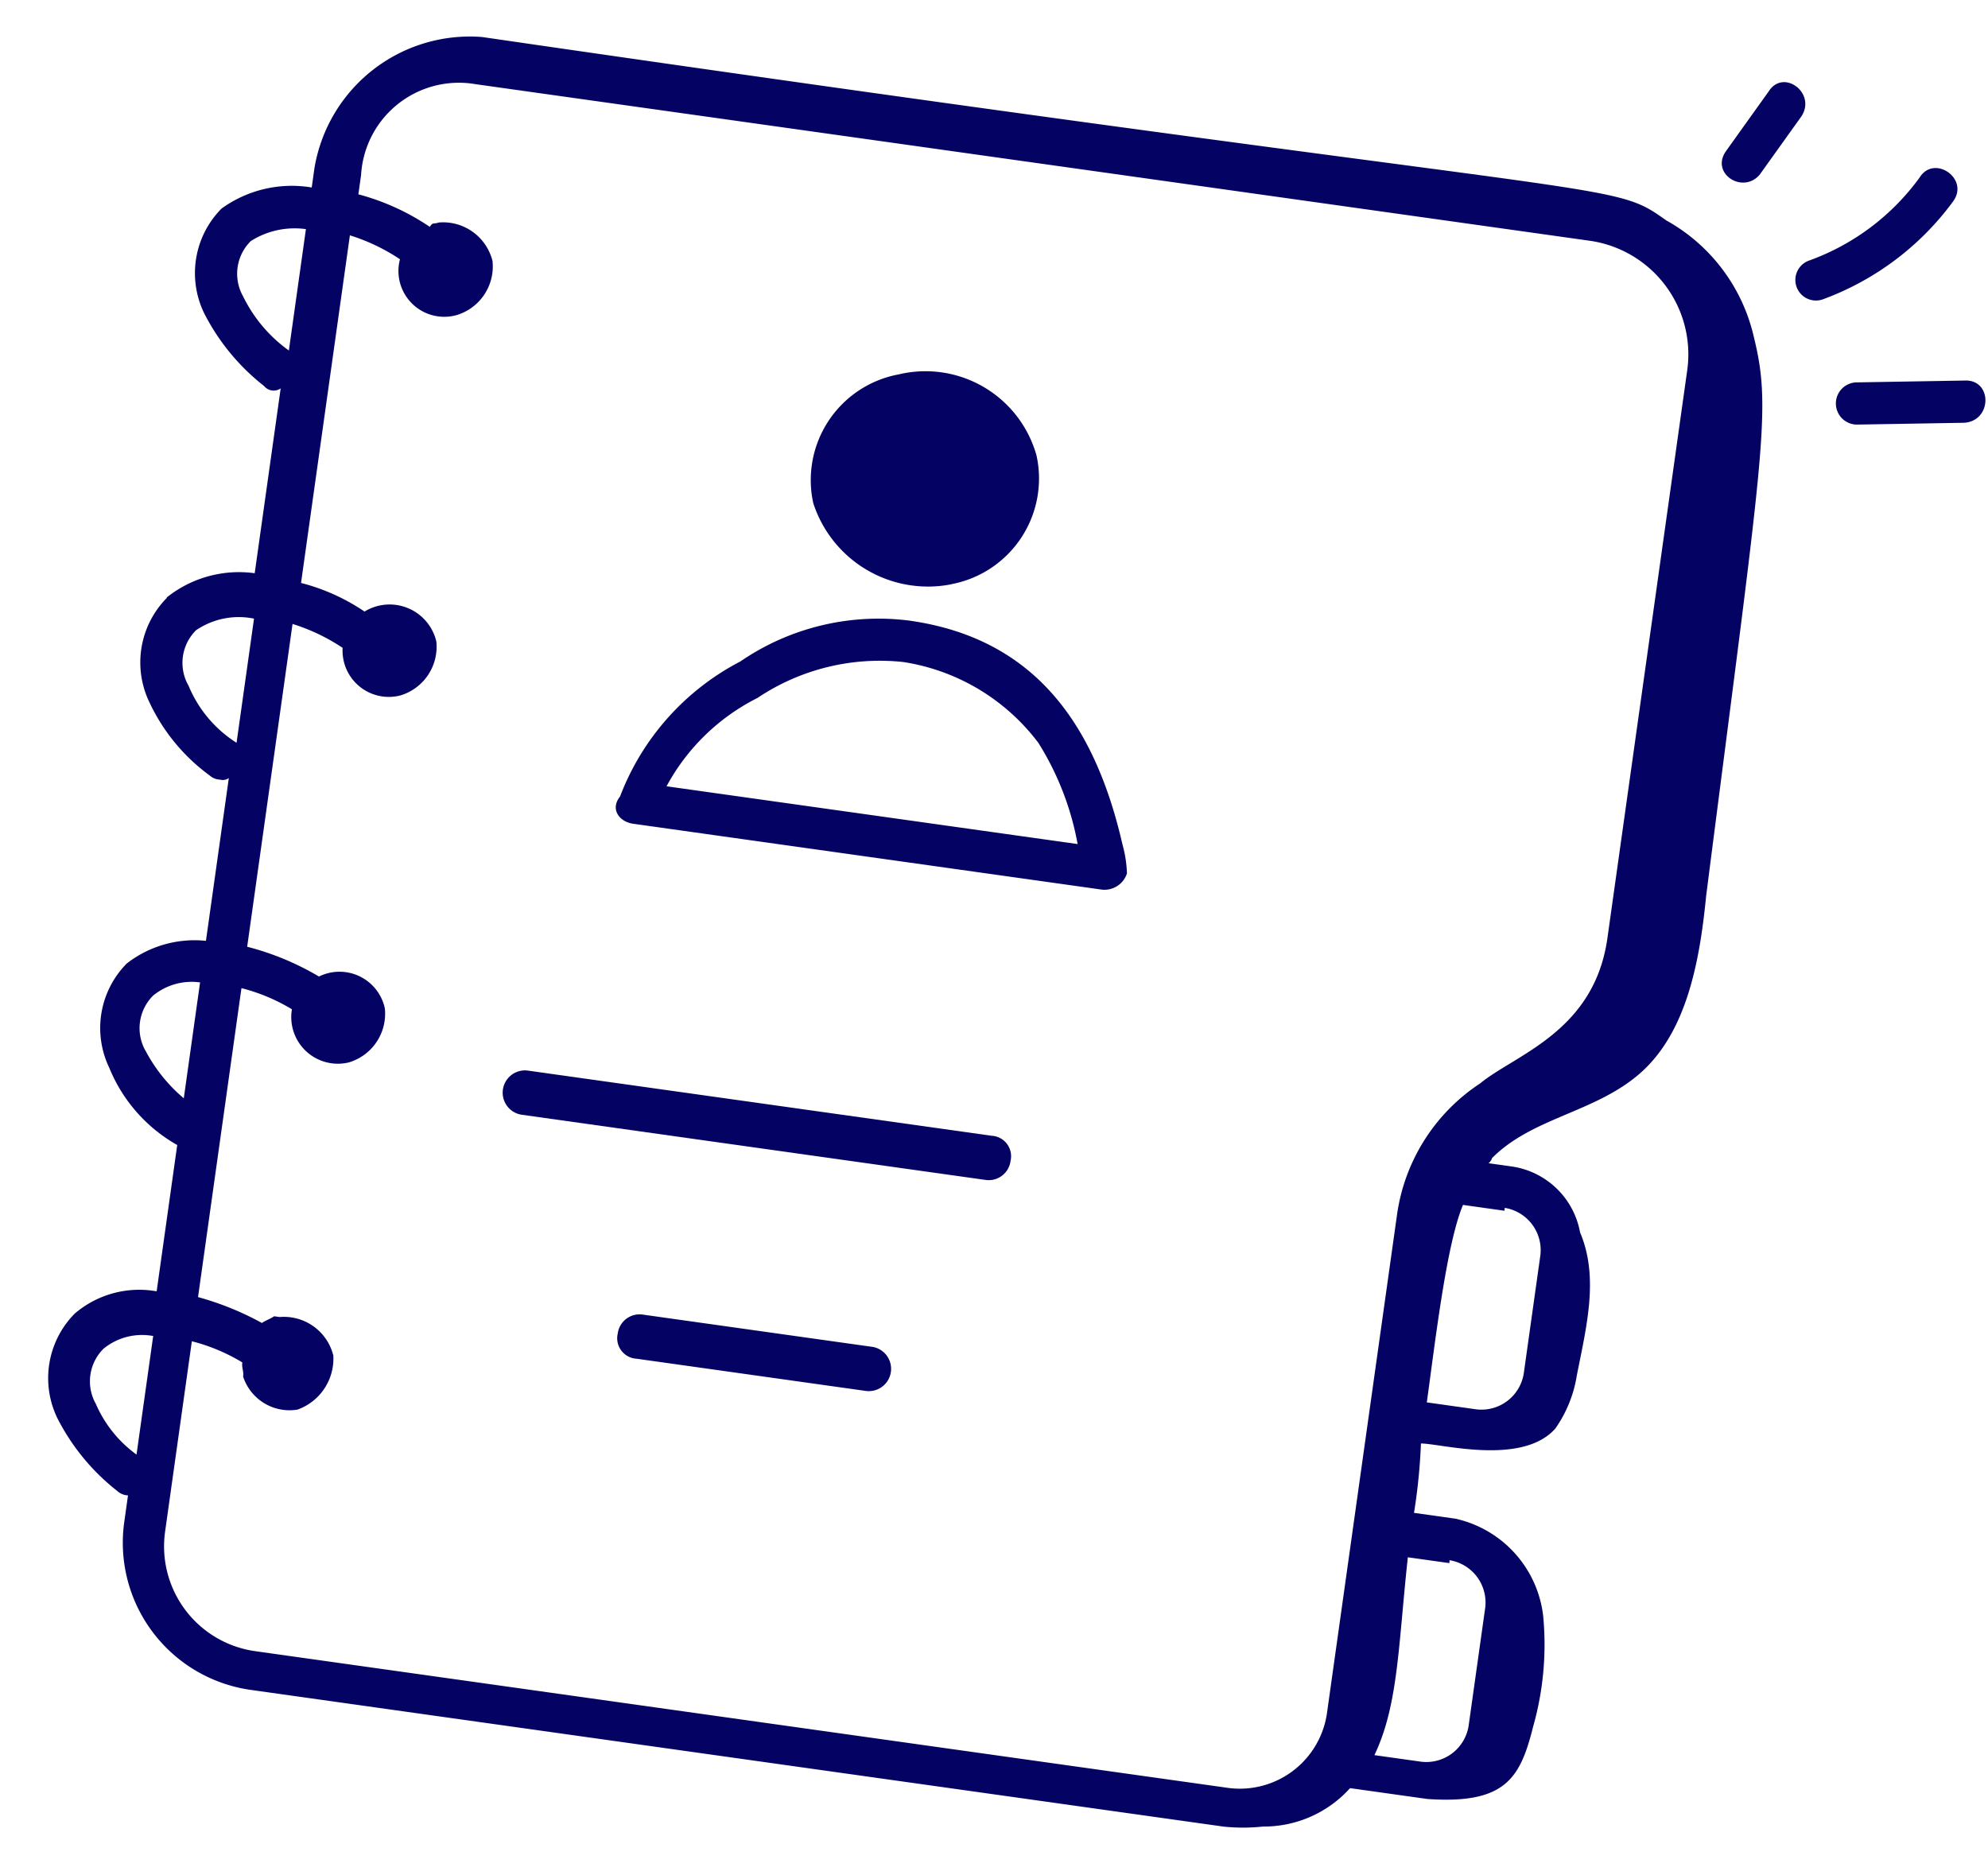
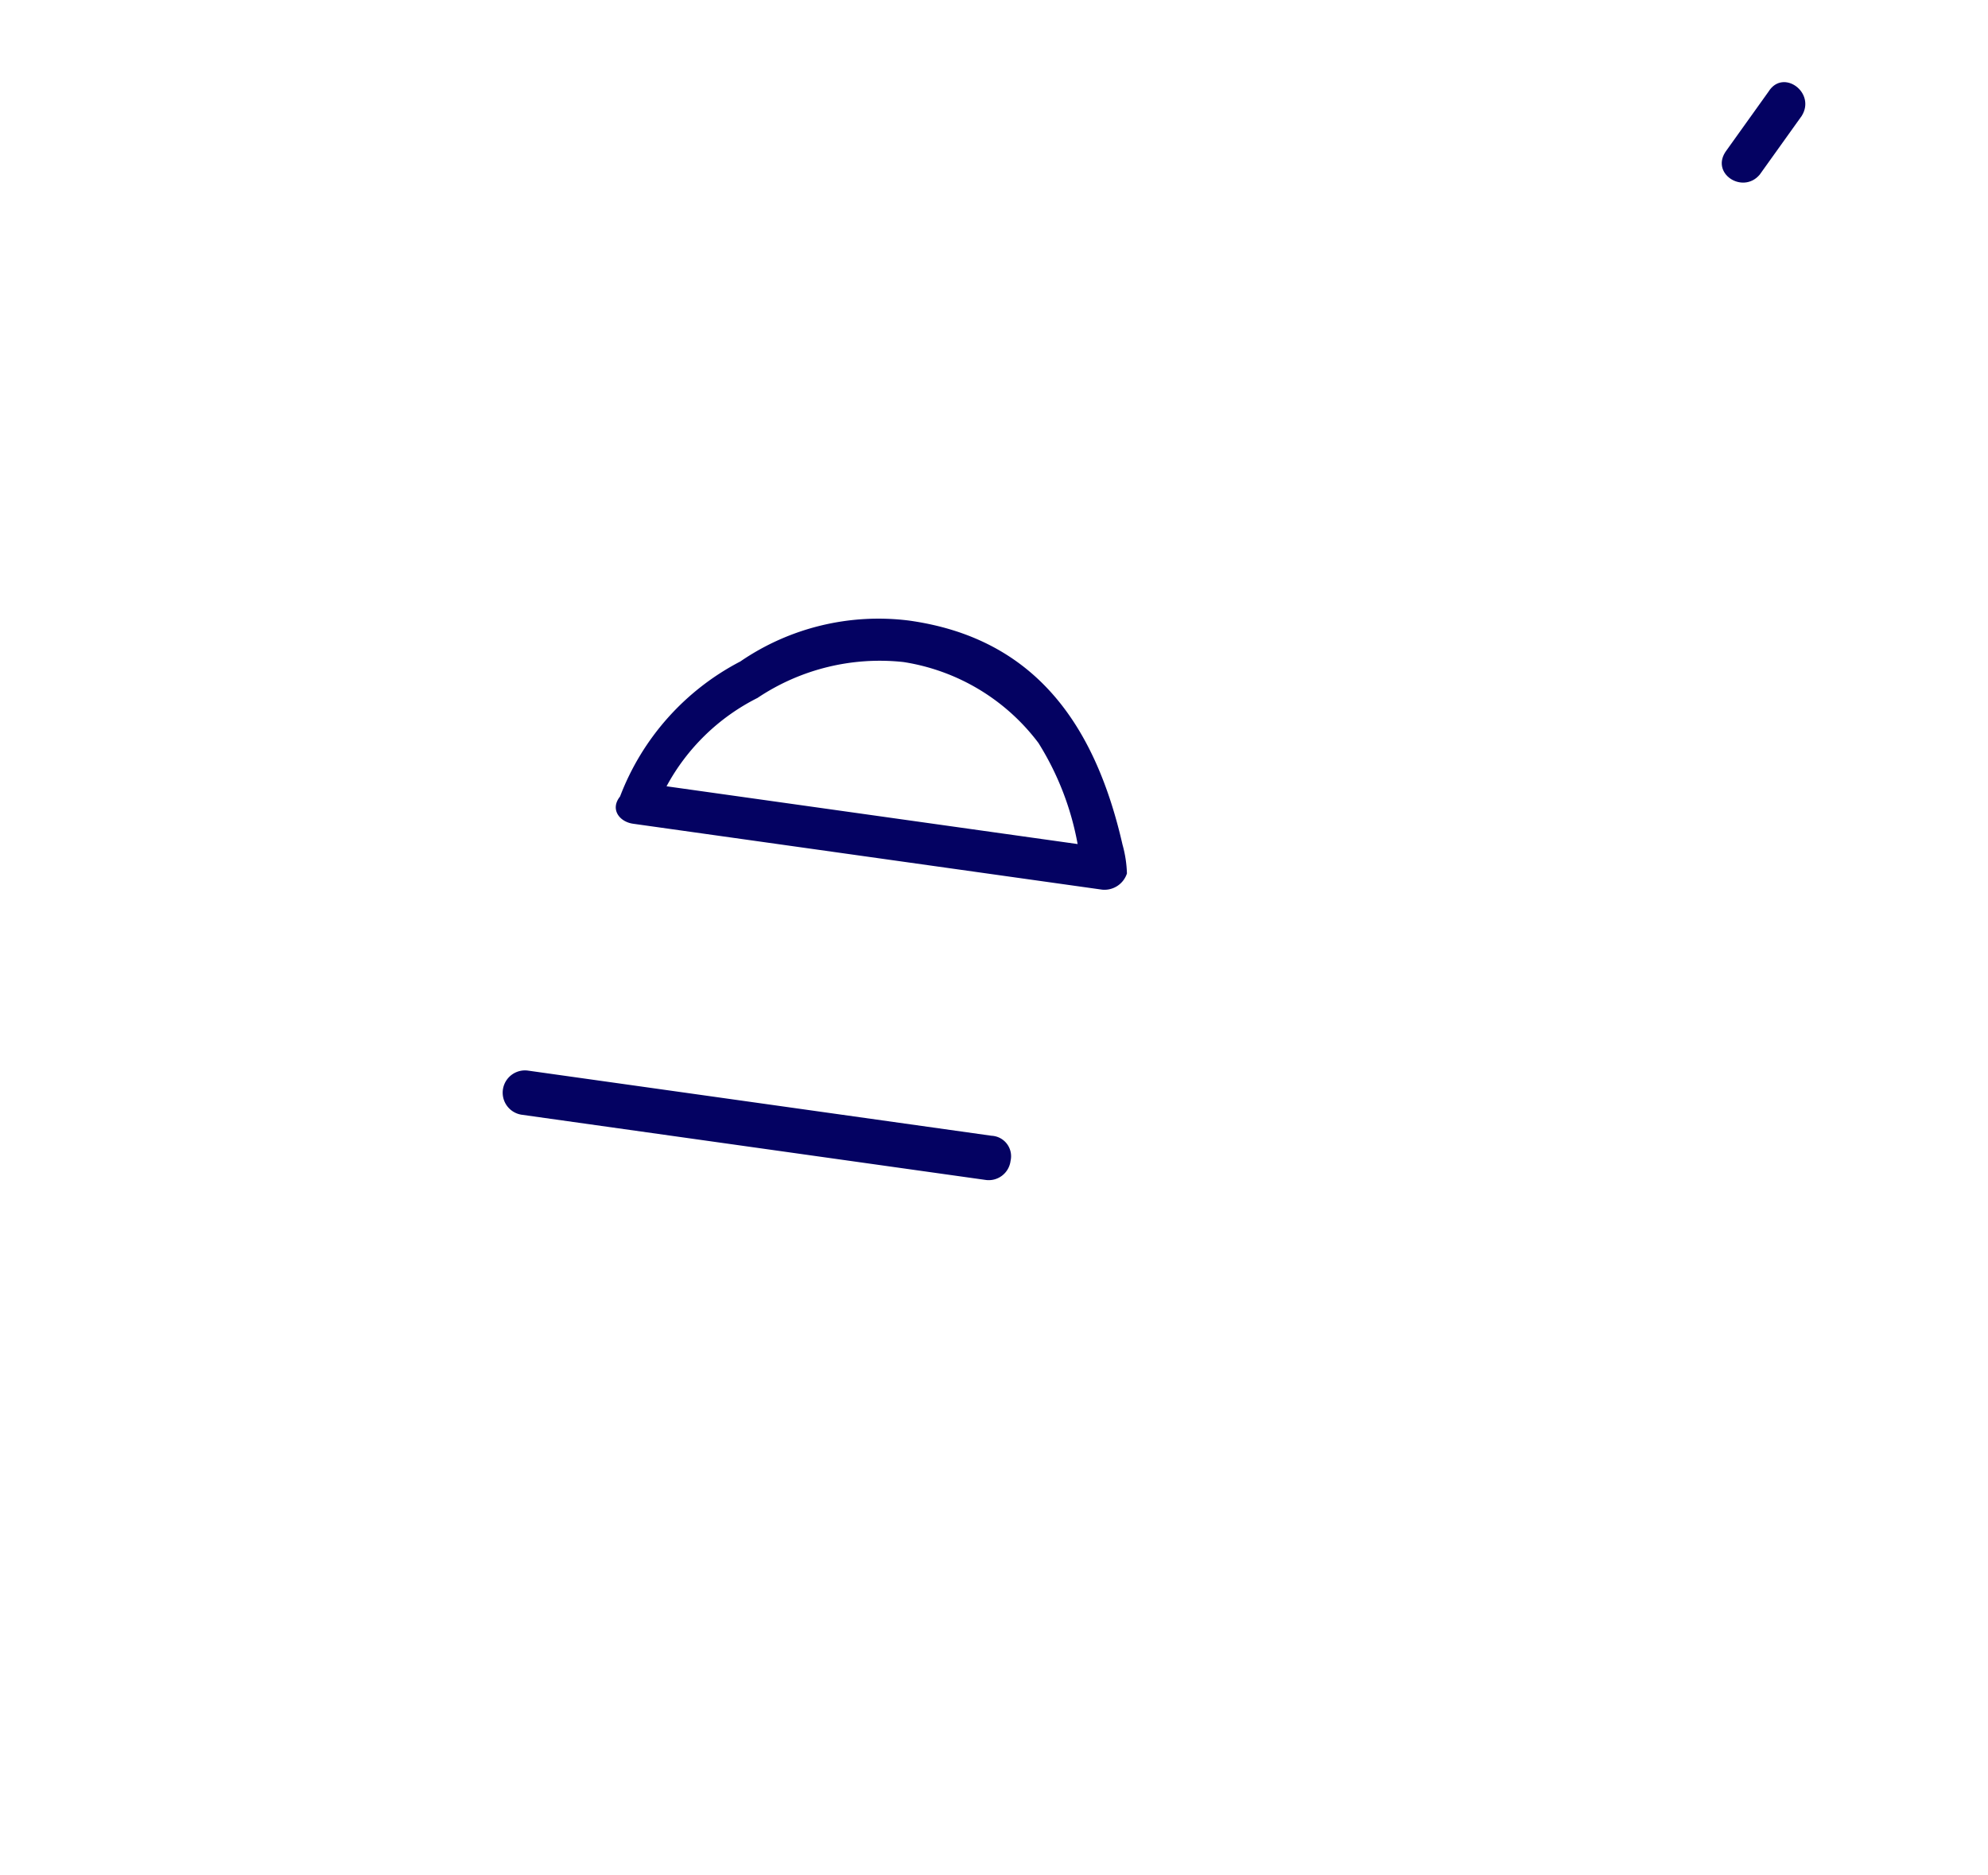
<svg xmlns="http://www.w3.org/2000/svg" width="80.762" height="76.185" viewBox="0 0 80.762 76.185">
  <g id="icnAnnuaire" transform="translate(8.601 -7.248) rotate(8)">
-     <path id="Tracé_15294" data-name="Tracé 15294" d="M2.586,30.845a3.726,3.726,0,0,0-.113,4.3,7.74,7.74,0,0,0,2.83,2.6.681.681,0,0,0,.453.113.416.416,0,0,0,.34-.113v6.678a4.487,4.487,0,0,0-3.056,1.358,3.726,3.726,0,0,0-.113,4.3A6.356,6.356,0,0,0,6.095,52.8v6H5.868A4.033,4.033,0,0,0,2.926,60.16a3.726,3.726,0,0,0-.113,4.3,8.856,8.856,0,0,0,2.83,2.6.681.681,0,0,0,.453.113v1.132a6.038,6.038,0,0,0,6,6H52.047a7.643,7.643,0,0,0,1.585-.226,4.709,4.709,0,0,0,3.282-2.037h3.169c3.169-.226,3.622-1.358,3.848-3.509a12.224,12.224,0,0,0-.226-4.527,4.588,4.588,0,0,0-4.075-3.4h-1.7a23.658,23.658,0,0,0-.113-2.83c.792-.113,4.188.34,5.32-1.358a5.152,5.152,0,0,0,.566-2.264c.113-2.037.34-4.075-.679-5.772a3.3,3.3,0,0,0-3.169-2.264h-.905a.4.4,0,0,0,.113-.226c1.358-1.811,3.735-2.377,5.32-4.075,1.811-1.924,1.924-4.98,1.811-7.7-.226-18.449-.113-19.92-1.245-22.75a7.266,7.266,0,0,0-4.188-4.188c-2.6-1.358-1.245-.453-48.669-.679a6.4,6.4,0,0,0-6,6.225v.792a4.869,4.869,0,0,0-3.509,1.358,3.726,3.726,0,0,0-.113,4.3,8.856,8.856,0,0,0,2.83,2.6.5.5,0,0,0,.679,0v7.583a4.7,4.7,0,0,0-3.4,1.471Zm1.358,3.4a1.866,1.866,0,0,1,0-2.264,3.083,3.083,0,0,1,2.264-.792v5.093A5.008,5.008,0,0,1,3.944,34.24Zm.34,14.94a1.866,1.866,0,0,1,0-2.264,2.475,2.475,0,0,1,1.811-.792v4.754A6.479,6.479,0,0,1,4.284,49.181Zm0,14.488a1.866,1.866,0,0,1,0-2.264,2.475,2.475,0,0,1,1.811-.792h.113v4.867a4.994,4.994,0,0,1-1.924-1.811ZM59.631,62.31a1.741,1.741,0,0,1,1.7,1.7v4.867a1.741,1.741,0,0,1-1.7,1.7H57.707c.679-2.15.34-4.527.226-8.149h1.7Zm.226-14.488a1.741,1.741,0,0,1,1.7,1.7v4.867a1.741,1.741,0,0,1-1.7,1.7H57.82c0-2.264-.113-6.451.34-8.149h1.7ZM12.093,8.434H57.82a4.661,4.661,0,0,1,4.641,4.641V36.391c0,3.848-3.056,5.206-4.3,6.565a7.658,7.658,0,0,0-2.6,5.772V69.1a3.576,3.576,0,0,1-3.622,3.622H12.093a4.3,4.3,0,0,1-4.3-4.3v-7.81a7.568,7.568,0,0,1,2.15.566c0,.226.113.34.113.566a1.98,1.98,0,0,0,2.377,1.019,2.2,2.2,0,0,0,1.132-2.377,2.068,2.068,0,0,0-2.377-1.245h-.226c-.113.113-.34.226-.453.34A11.938,11.938,0,0,0,7.792,58.8V46.125a7.568,7.568,0,0,1,2.15.566,1.893,1.893,0,0,0,2.6,1.811,2.063,2.063,0,0,0,1.132-2.377,1.885,1.885,0,0,0-2.83-.905,11.1,11.1,0,0,0-3.056-.792V31.184a7.89,7.89,0,0,1,2.15.679,1.88,1.88,0,0,0,2.6,1.585,2.063,2.063,0,0,0,1.132-2.377,1.951,1.951,0,0,0-3.056-.792,8.244,8.244,0,0,0-2.716-.792V15.226a7.89,7.89,0,0,1,2.15.679,1.861,1.861,0,0,0,2.6,1.924,2.063,2.063,0,0,0,1.132-2.377,2.068,2.068,0,0,0-2.377-1.245c-.226.113-.226,0-.34.226a9.533,9.533,0,0,0-3.056-.905v-.792A3.98,3.98,0,0,1,12.093,8.434ZM3.944,18.281a1.866,1.866,0,0,1,0-2.264,3.322,3.322,0,0,1,2.15-.792v4.98A5.879,5.879,0,0,1,3.944,18.281Z" transform="translate(0 0.638)" fill="#040262" />
-     <path id="Tracé_15295" data-name="Tracé 15295" d="M31.033,24.586a4.367,4.367,0,0,0,2.716-5.659,4.682,4.682,0,0,0-6-2.49A4.367,4.367,0,0,0,25.035,22.1a4.9,4.9,0,0,0,6,2.49Z" transform="translate(3.018 1.917)" fill="#040262" />
    <path id="Tracé_15296" data-name="Tracé 15296" d="M20.293,34.834H39.534a.96.96,0,0,0,.905-.792,4.849,4.849,0,0,0-.34-1.132c-1.811-4.754-4.754-7.81-9.847-7.81a9.928,9.928,0,0,0-6.565,2.6,10.317,10.317,0,0,0-4.075,6.112C19.274,34.381,19.727,34.834,20.293,34.834Zm4.3-5.772A8.92,8.92,0,0,1,30.253,26.8a8.491,8.491,0,0,1,5.886,2.49,11.653,11.653,0,0,1,2.15,3.848H21.425a8.561,8.561,0,0,1,3.169-4.075Z" transform="translate(2.327 3.101)" fill="#040262" />
    <path id="Tracé_15297" data-name="Tracé 15297" d="M17.805,44.811H36.82a.893.893,0,0,0,.905-.905A.833.833,0,0,0,36.82,43H17.805a.905.905,0,1,0,0,1.811Z" transform="translate(1.984 5.461)" fill="#040262" />
-     <path id="Tracé_15298" data-name="Tracé 15298" d="M32.5,51.1H23.105a.893.893,0,0,0-.905.905.833.833,0,0,0,.905.905H32.5a.905.905,0,0,0,0-1.811Z" transform="translate(2.683 6.528)" fill="#040262" />
    <path id="Tracé_15299" data-name="Tracé 15299" d="M57.186,5.451l1.358-2.6c.453-1.019-1.019-1.811-1.471-.792l-1.358,2.6C55.149,5.677,56.62,6.356,57.186,5.451Z" transform="translate(7.085 0)" fill="#040262" />
-     <path id="Tracé_15300" data-name="Tracé 15300" d="M64.688,5.147c.566-1.019-1.019-1.811-1.471-.792a9.547,9.547,0,0,1-3.961,3.961.836.836,0,1,0,.792,1.471,11.451,11.451,0,0,0,4.641-4.641Z" transform="translate(7.506 0.303)" fill="#040262" />
-     <path id="Tracé_15301" data-name="Tracé 15301" d="M65.883,11.3l-4.3.679a.857.857,0,0,0,.226,1.7L66.11,13c1.132-.226.905-1.924-.226-1.7Z" transform="translate(7.782 1.279)" fill="#040262" />
  </g>
</svg>